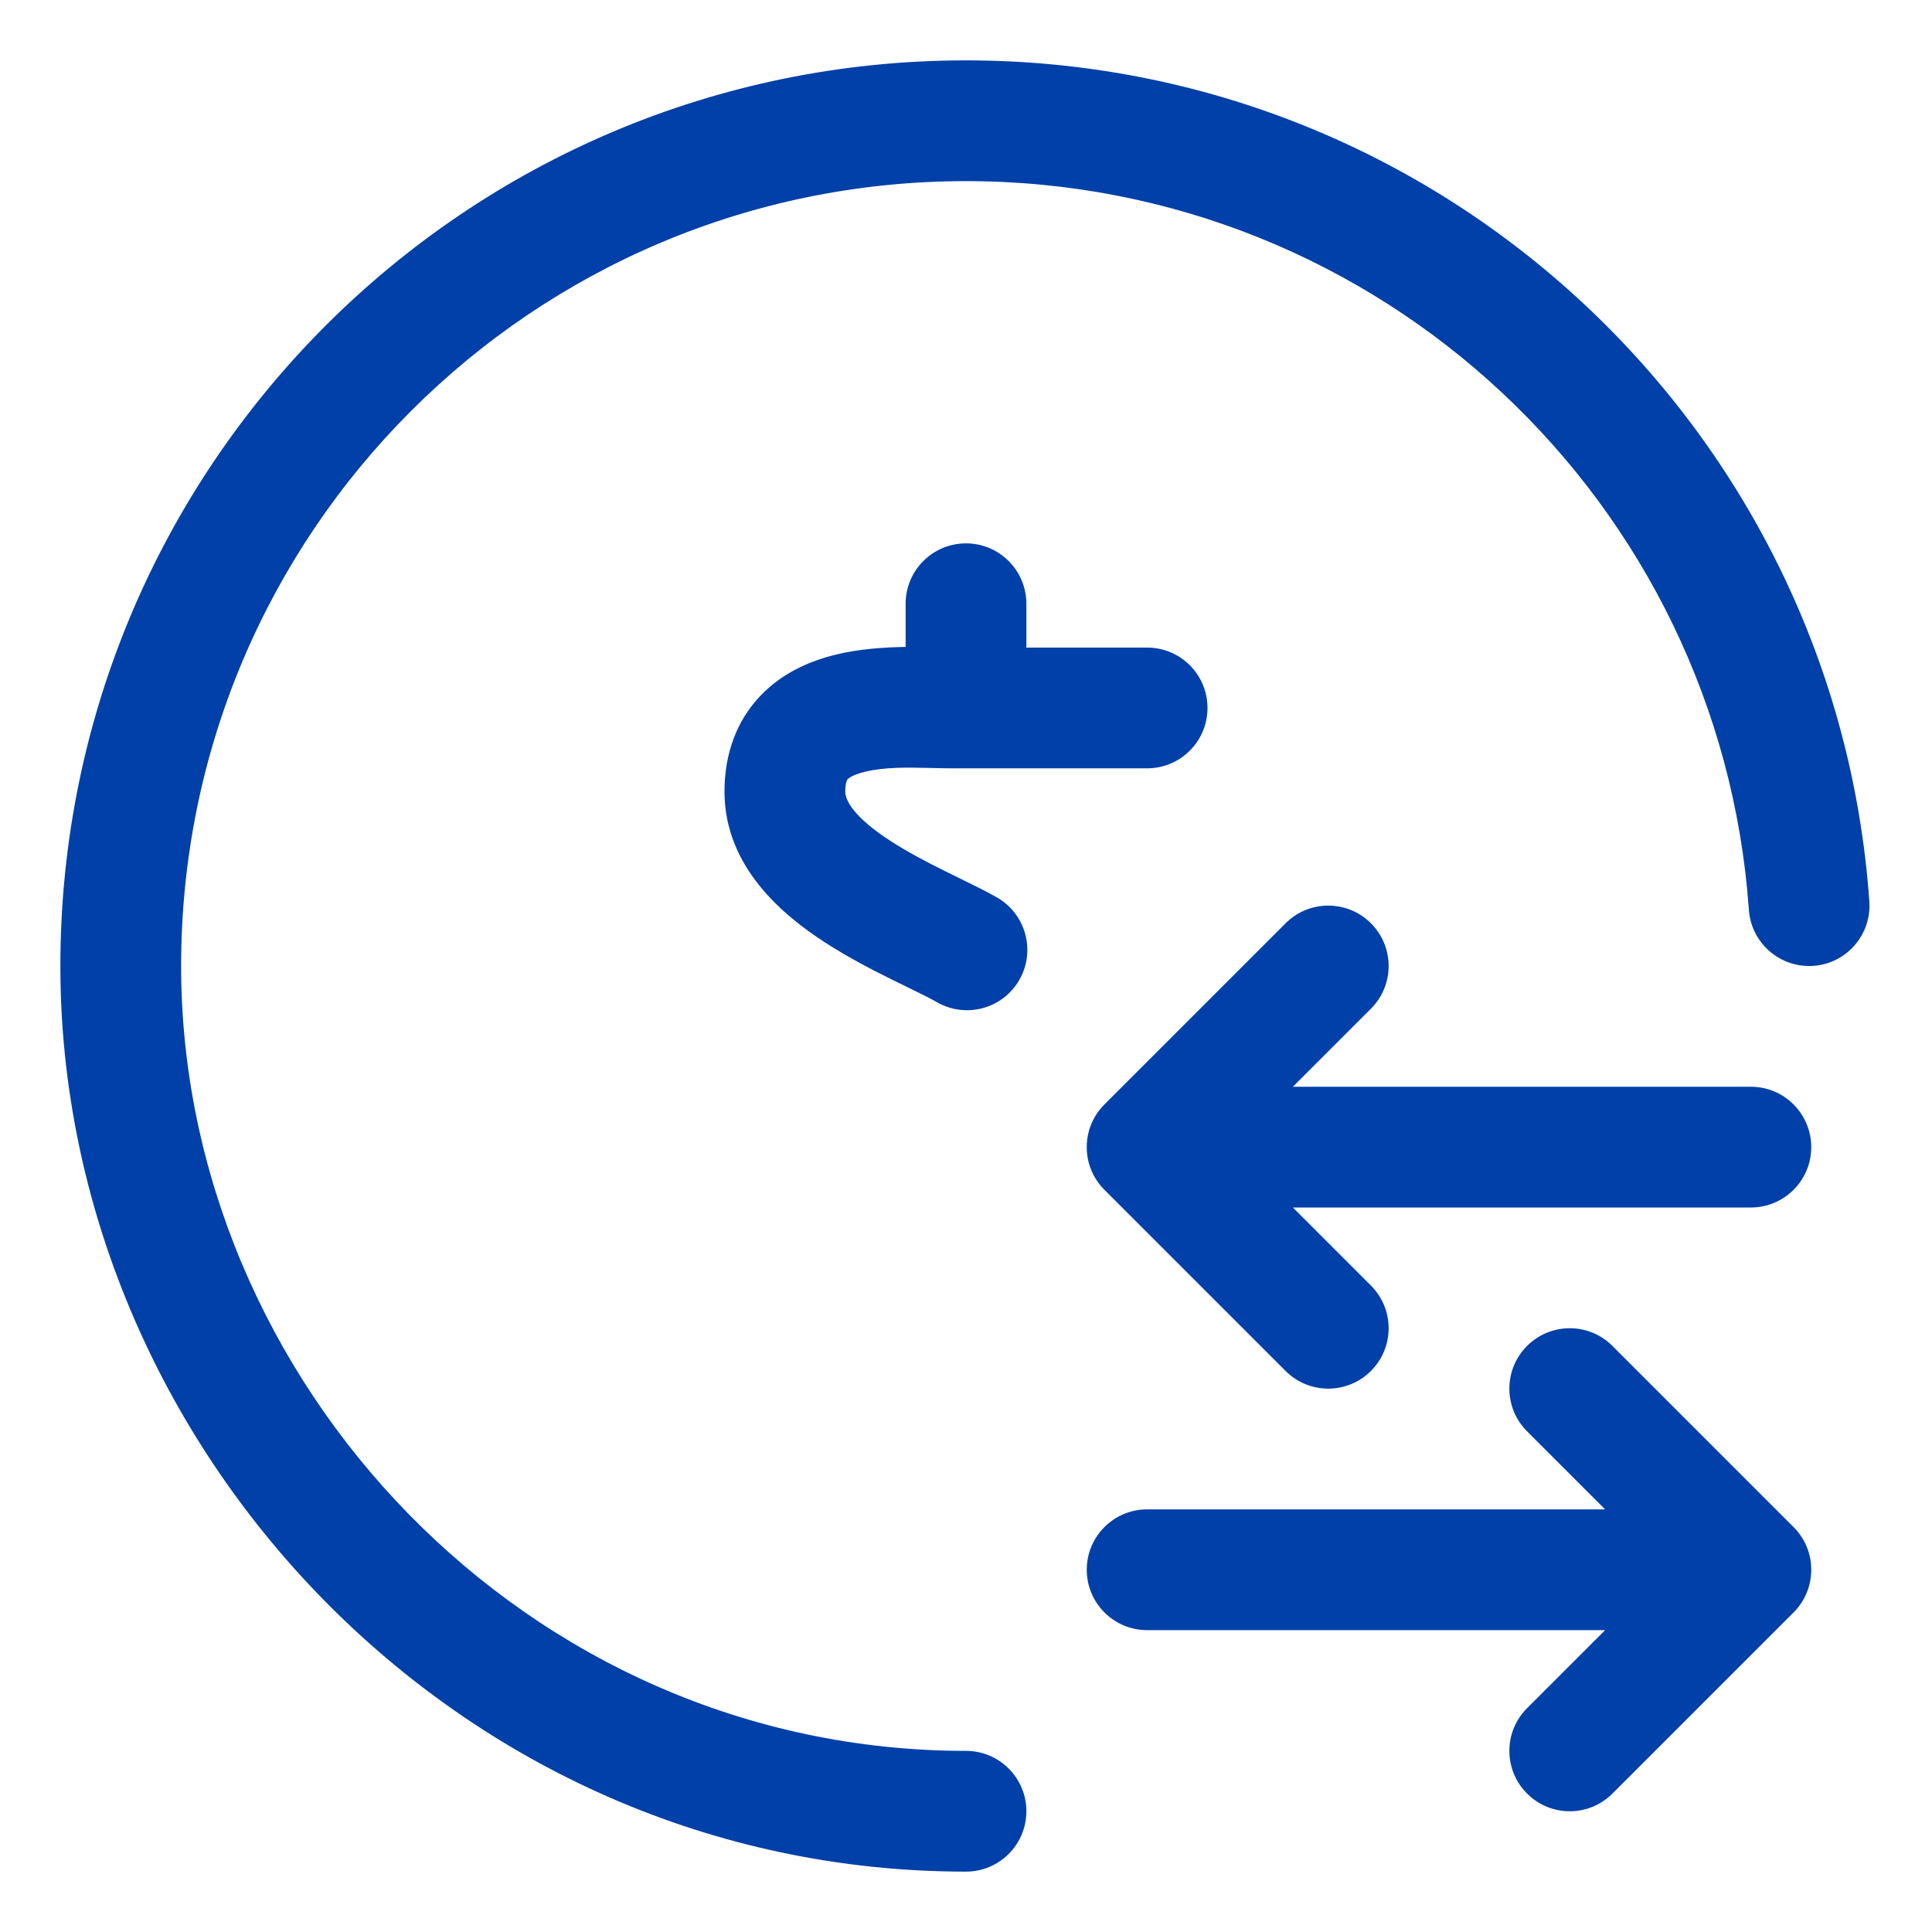
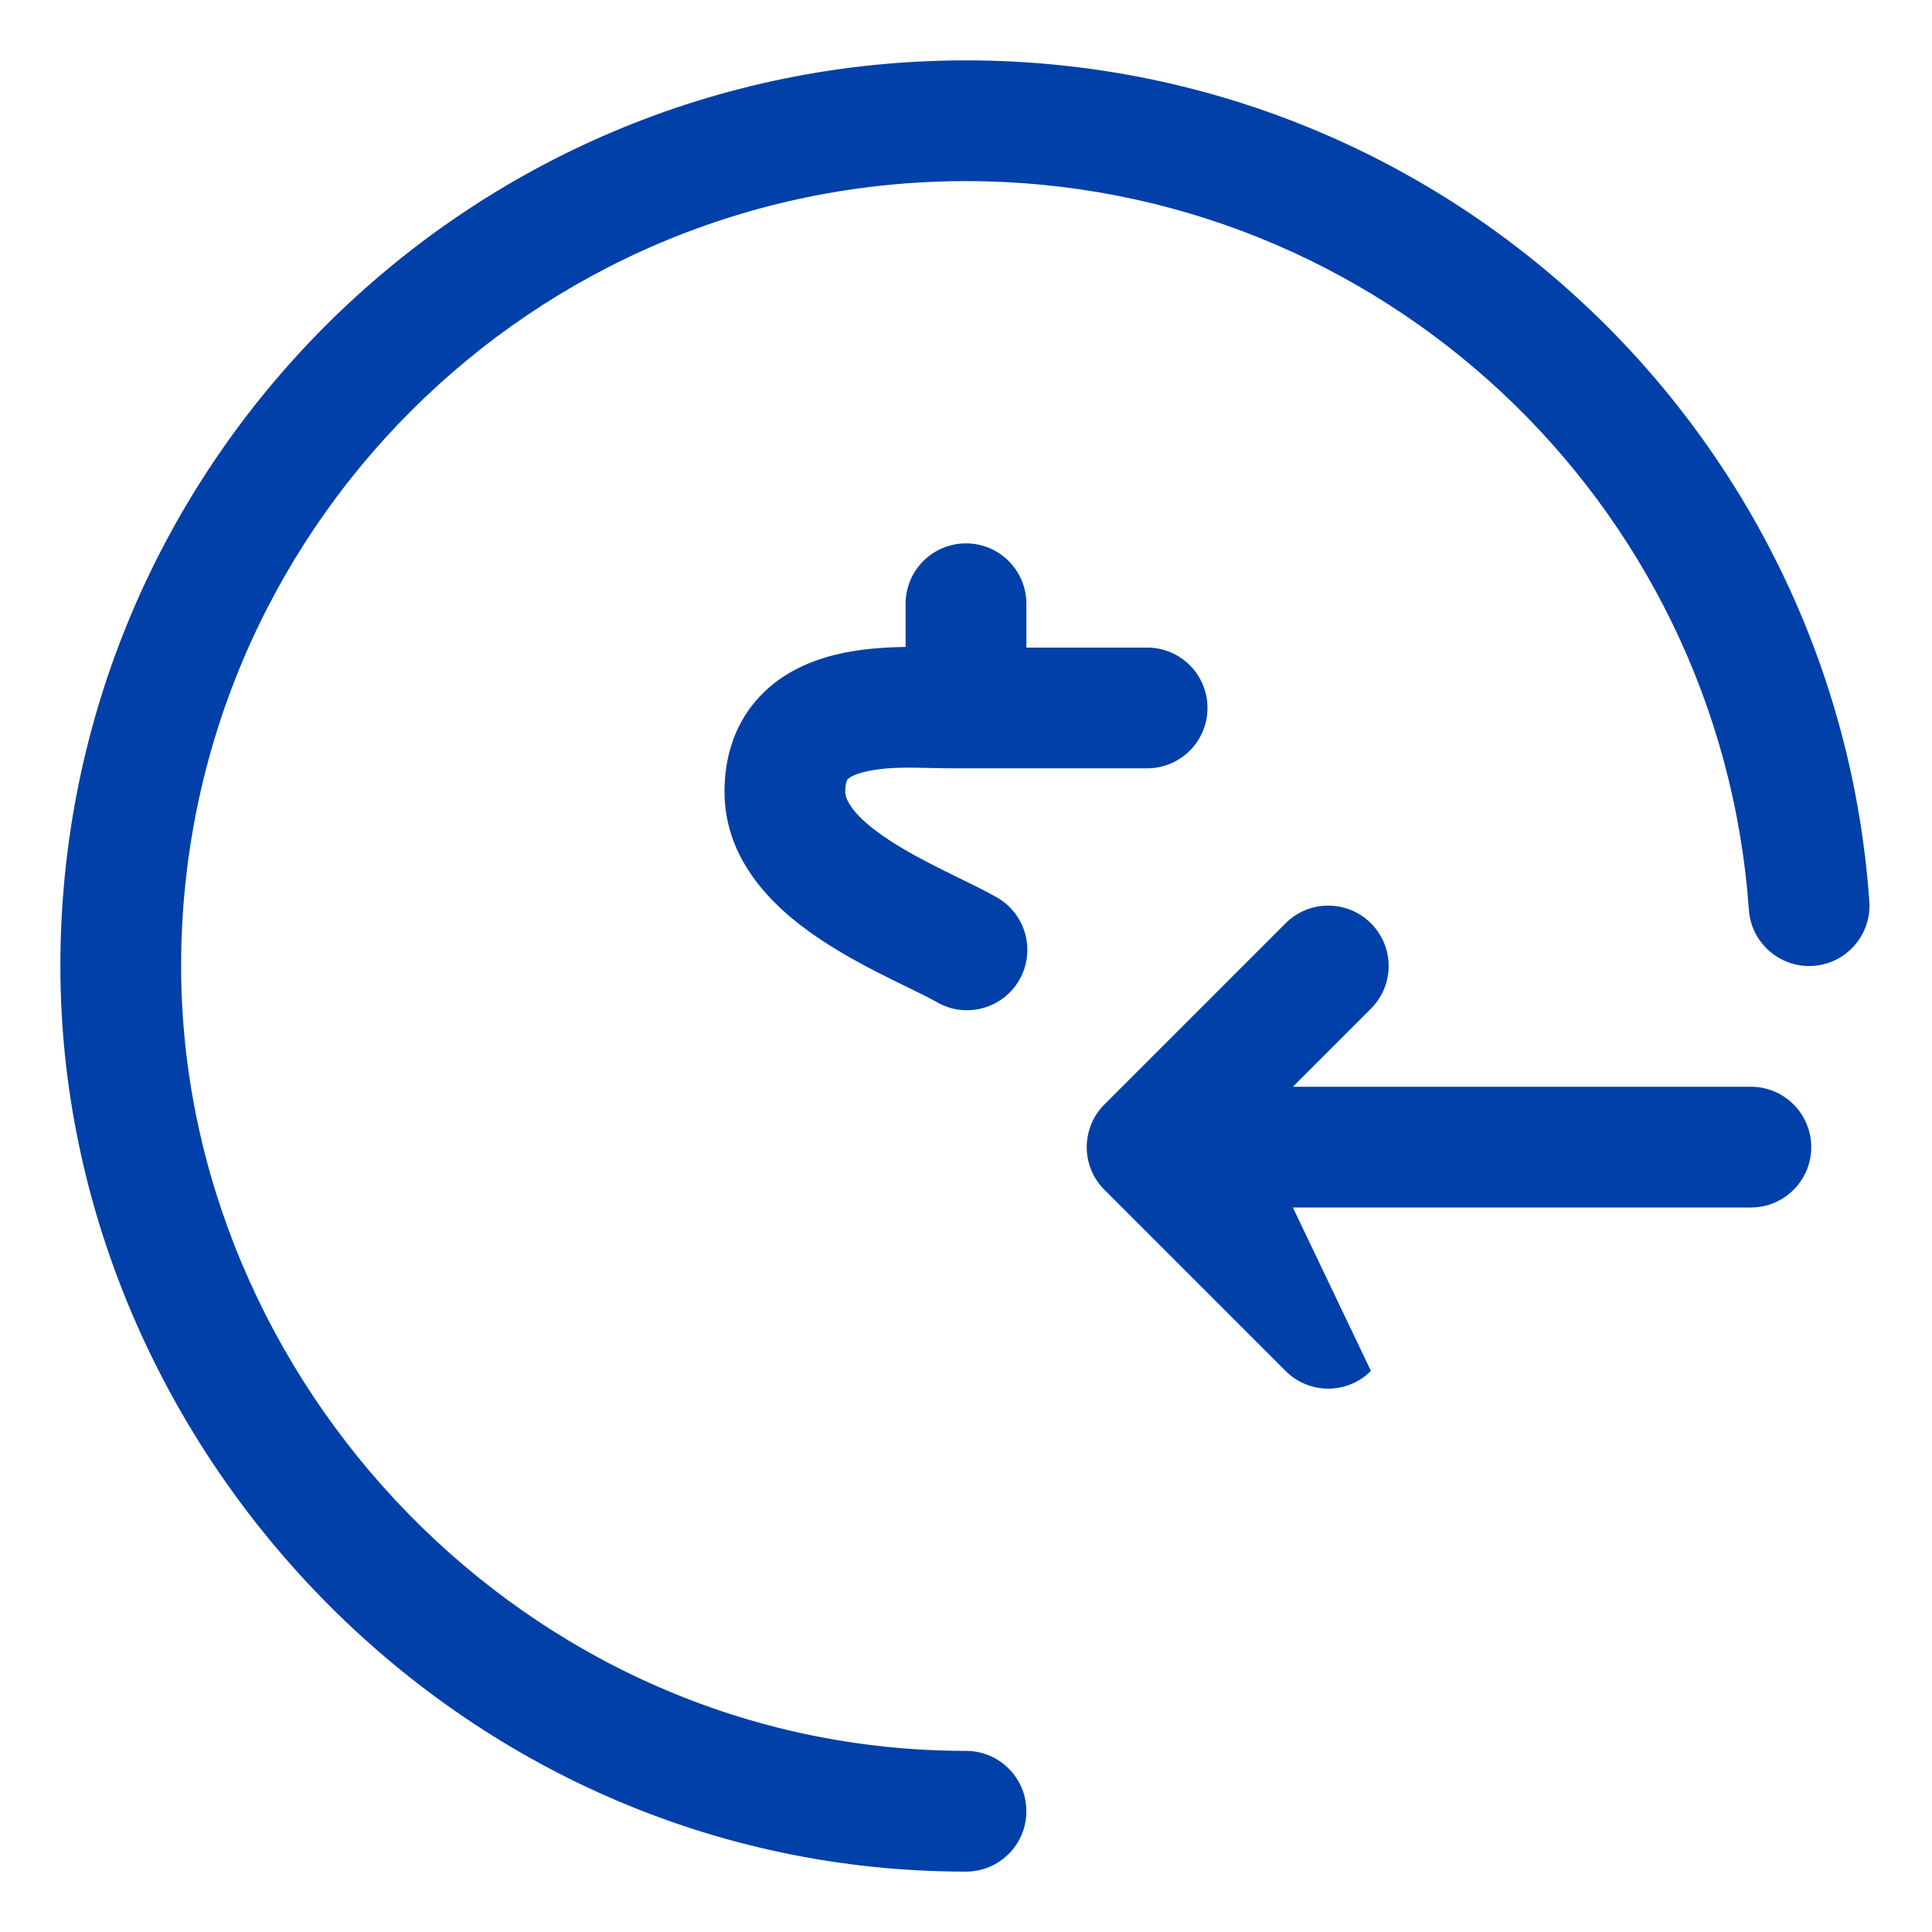
<svg xmlns="http://www.w3.org/2000/svg" width="32" height="32" viewBox="0 0 32 32" fill="none">
  <path fill-rule="evenodd" clip-rule="evenodd" d="M16 3C22.867 3 28.491 8.325 28.967 15.07C29.006 15.621 29.484 16.036 30.035 15.998C30.586 15.959 31.001 15.48 30.962 14.93C30.413 7.144 23.924 1 16 1C7.715 1 1 7.716 1 16C1 23.926 7.559 31 16 31C16.552 31 17 30.552 17 30C17 29.448 16.552 29 16 29C8.707 29 3 22.865 3 16C3 8.82 8.82 3 16 3Z" fill="#0040A8" />
  <path fill-rule="evenodd" clip-rule="evenodd" d="M17 10C17 9.448 16.552 9 16 9C15.447 9 15 9.448 15 10V10.715C14.642 10.721 14.226 10.749 13.851 10.841C13.449 10.938 12.975 11.127 12.598 11.521C12.198 11.938 12 12.487 12 13.112C12 14.369 12.986 15.17 13.662 15.608C14.039 15.852 14.432 16.056 14.761 16.219C14.869 16.272 14.965 16.32 15.052 16.362L15.052 16.362C15.254 16.46 15.402 16.533 15.518 16.599C15.997 16.875 16.608 16.709 16.883 16.231C17.158 15.752 16.993 15.141 16.514 14.865C16.336 14.763 16.094 14.645 15.865 14.533C15.791 14.497 15.719 14.461 15.65 14.427C15.338 14.272 15.028 14.11 14.751 13.93C14.119 13.521 14 13.242 14 13.112C14 13.012 14.015 12.959 14.023 12.938C14.03 12.919 14.036 12.911 14.042 12.905C14.059 12.887 14.129 12.831 14.322 12.784C14.656 12.703 15.017 12.711 15.409 12.72C15.535 12.723 15.665 12.726 15.797 12.726H19C19.552 12.726 20 12.278 20 11.726C20 11.173 19.552 10.726 19 10.726H17V10Z" fill="#0040A8" />
-   <path fill-rule="evenodd" clip-rule="evenodd" d="M22.707 16.707C23.098 16.317 23.098 15.683 22.707 15.293C22.317 14.902 21.683 14.902 21.293 15.293L18.293 18.293C17.902 18.683 17.902 19.317 18.293 19.707L21.293 22.707C21.683 23.098 22.317 23.098 22.707 22.707C23.098 22.317 23.098 21.683 22.707 21.293L21.414 20H29C29.552 20 30 19.552 30 19C30 18.448 29.552 18 29 18H21.414L22.707 16.707Z" fill="#0040A8" />
-   <path fill-rule="evenodd" clip-rule="evenodd" d="M25.293 23.707C24.902 23.317 24.902 22.683 25.293 22.293C25.683 21.902 26.317 21.902 26.707 22.293L29.707 25.293C30.098 25.683 30.098 26.317 29.707 26.707L26.707 29.707C26.317 30.098 25.683 30.098 25.293 29.707C24.902 29.317 24.902 28.683 25.293 28.293L26.586 27H19C18.448 27 18 26.552 18 26C18 25.448 18.448 25 19 25H26.586L25.293 23.707Z" fill="#0040A8" />
+   <path fill-rule="evenodd" clip-rule="evenodd" d="M22.707 16.707C23.098 16.317 23.098 15.683 22.707 15.293C22.317 14.902 21.683 14.902 21.293 15.293L18.293 18.293C17.902 18.683 17.902 19.317 18.293 19.707L21.293 22.707C21.683 23.098 22.317 23.098 22.707 22.707L21.414 20H29C29.552 20 30 19.552 30 19C30 18.448 29.552 18 29 18H21.414L22.707 16.707Z" fill="#0040A8" />
</svg>